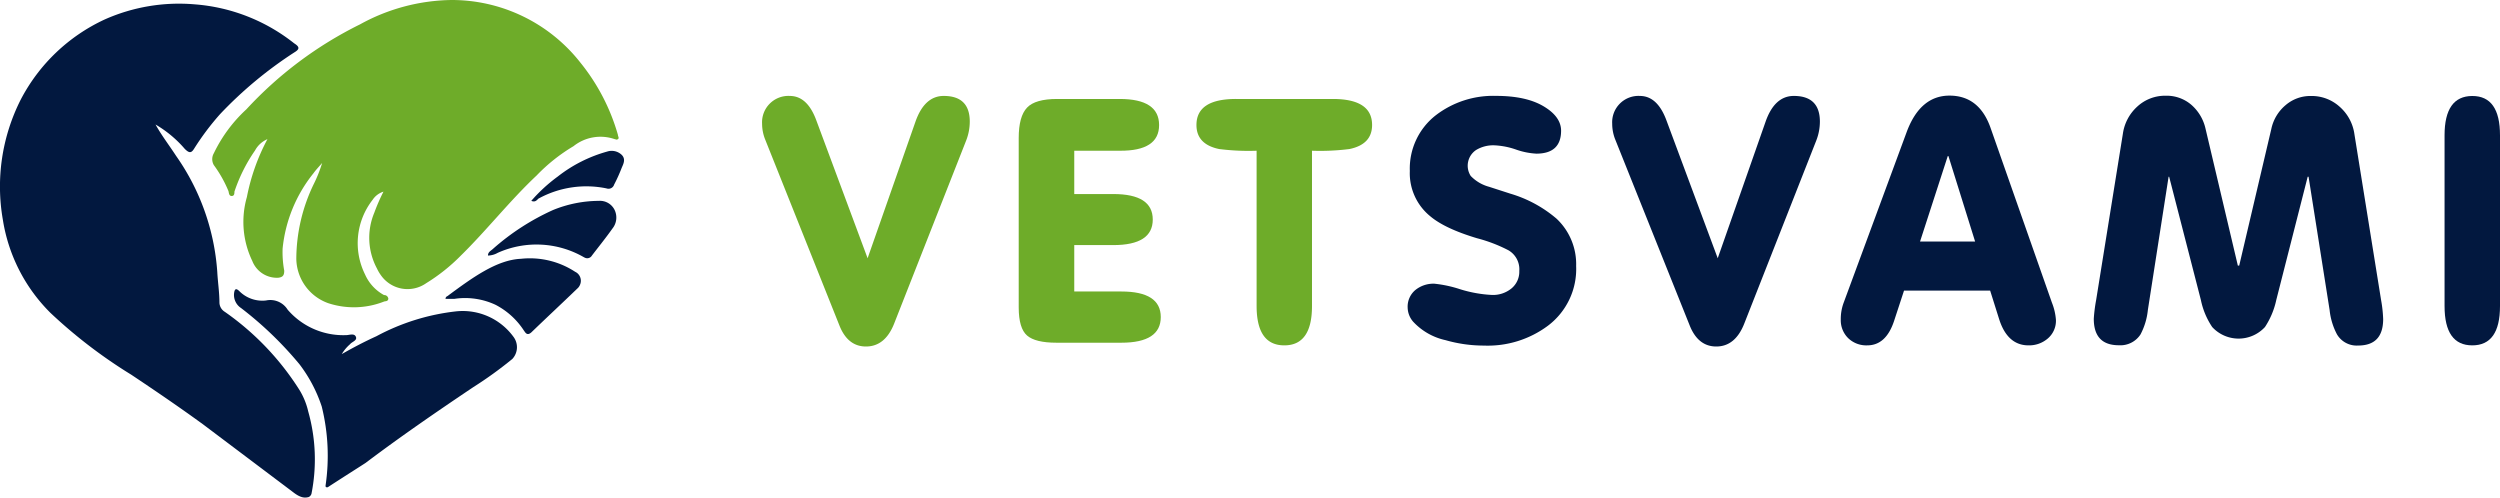
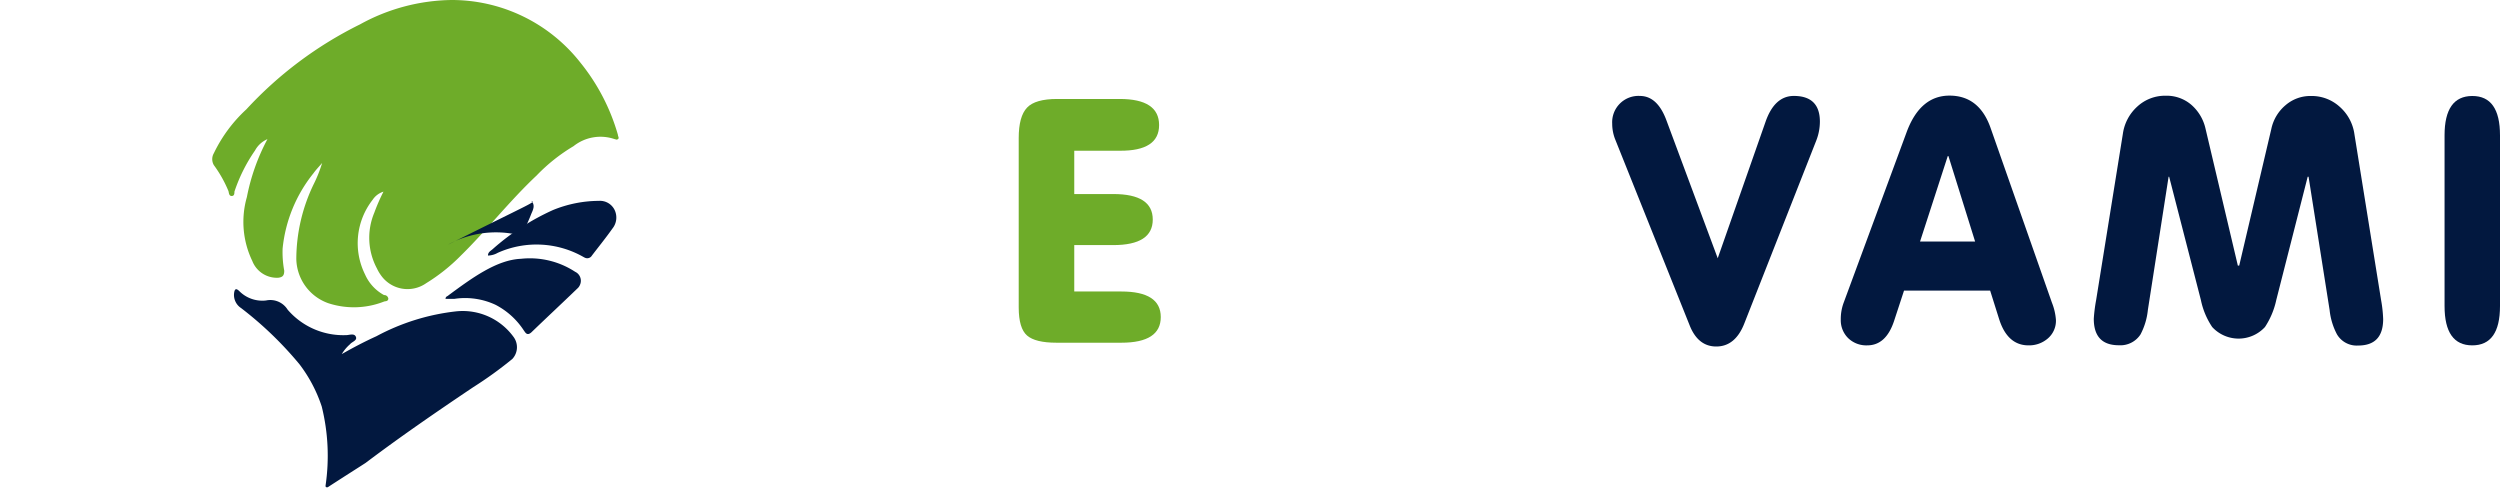
<svg xmlns="http://www.w3.org/2000/svg" viewBox="0 0 461.76 91.9">
  <defs>
    <style>.cls-1{fill:#6eac29;}.cls-2{fill:#02183f;}</style>
  </defs>
  <title>logo_vetsvami</title>
  <g id="Слой_2" data-name="Слой 2">
    <g id="Слой_1-2" data-name="Слой 1">
      <g id="Слой_2-2" data-name="Слой 2">
        <g id="Слой_1-2-2" data-name="Слой 1-2">
          <path class="cls-1" d="M70.83,35.4a3.7,3.7,0,0,0-2,1.5,13,13,0,0,0-1.4,13.8,8,8,0,0,0,3.5,3.8.76.76,0,0,1,.8.7c-.1.5-.5.4-.8.5a15.19,15.19,0,0,1-10.3.3,8.85,8.85,0,0,1-5.9-8.2A31.92,31.92,0,0,1,58,33.9a25,25,0,0,0,1.5-3.8c-.5.6-1.1,1.2-1.6,1.9a26.35,26.35,0,0,0-5.7,13.9,18.88,18.88,0,0,0,.3,4.1c0,.9-.3,1.2-1.1,1.3a4.87,4.87,0,0,1-4.8-3.1,16.63,16.63,0,0,1-1-11.8,38,38,0,0,1,3.8-10.7,4.71,4.71,0,0,0-2.3,2.1,30,30,0,0,0-3.8,7.6c0,.3,0,.8-.5.8s-.5-.5-.6-.9a22.72,22.72,0,0,0-2.7-4.8,2.17,2.17,0,0,1,0-2.2,26.71,26.71,0,0,1,6-8.1,71.77,71.77,0,0,1,21-15.7A35.87,35.87,0,0,1,83.43,0a30.23,30.23,0,0,1,23.8,11.6,37.57,37.57,0,0,1,6.9,13.3c0,.3.3.6,0,.8s-.4,0-.6,0a8,8,0,0,0-7.6,1.3,32.34,32.34,0,0,0-6.8,5.4c-5,4.7-9.2,10.1-14.1,14.9a33.8,33.8,0,0,1-6.3,5,6,6,0,0,1-8.4-1.5,7.46,7.46,0,0,1-.7-1.2,12,12,0,0,1-.5-10.3A35.17,35.17,0,0,1,70.83,35.4Z" />
          <path class="cls-2" d="M96.23,47.8a15.28,15.28,0,0,1,10,2.4,1.83,1.83,0,0,1,.9,2.4,1.79,1.79,0,0,1-.5.7c-2.8,2.7-5.7,5.4-8.5,8.1-.8.7-1.1,0-1.4-.4a13.83,13.83,0,0,0-5.2-4.7,13.27,13.27,0,0,0-7.6-1.1h-1.6c-.1,0,0-.4.3-.5C87.23,51.3,91.73,48,96.23,47.8Z" />
          <path class="cls-2" d="M90.13,47.2c0-.7.6-.9,1-1.3a44.07,44.07,0,0,1,11-7.1,22.62,22.62,0,0,1,8.5-1.7,3,3,0,0,1,2.9,1.7,3.24,3.24,0,0,1-.4,3.4c-1.2,1.7-2.5,3.3-3.8,5a1,1,0,0,1-1.3.4c-.1,0-.1-.1-.2-.1a17.51,17.51,0,0,0-15.9-.8A3.74,3.74,0,0,1,90.13,47.2Z" />
-           <path class="cls-2" d="M98.13,37.1a29.75,29.75,0,0,1,4.9-4.5,26.08,26.08,0,0,1,9.1-4.6,2.69,2.69,0,0,1,2.7.6c.8.8.3,1.7,0,2.4a29.17,29.17,0,0,1-1.4,3.1,1.08,1.08,0,0,1-1.4.7,18.37,18.37,0,0,0-12.6,1.9C99.13,37,98.83,37.4,98.13,37.1Z" />
-           <path class="cls-2" d="M56.93,76a13.22,13.22,0,0,0-1.7-4.1,50.44,50.44,0,0,0-13.7-14.3,2.06,2.06,0,0,1-1-1.7c0-1.9-.3-3.8-.4-5.7a42.26,42.26,0,0,0-7.6-21.4c-1.3-2-2.7-3.8-3.8-5.8a21.23,21.23,0,0,1,5.4,4.5c.8.8,1.2.8,1.7,0a48.56,48.56,0,0,1,4.8-6.4A74.77,74.77,0,0,1,54.33,9.7c1-.6,1.1-1,0-1.7A33.64,33.64,0,0,0,35.93.8a33.75,33.75,0,0,0-16.6,2.8A33.2,33.2,0,0,0,3.83,18.4,35.52,35.52,0,0,0,.53,40.6a31,31,0,0,0,8.8,17.2,91.88,91.88,0,0,0,14.9,11.4c4.5,3,8.9,6,13.3,9.2l16.6,12.5c1.4,1.1,2.2,1.1,2.9.9a1,1,0,0,0,.5-.6A32.56,32.56,0,0,0,56.93,76Z" />
+           <path class="cls-2" d="M98.13,37.1c.8.8.3,1.7,0,2.4a29.17,29.17,0,0,1-1.4,3.1,1.08,1.08,0,0,1-1.4.7,18.37,18.37,0,0,0-12.6,1.9C99.13,37,98.83,37.4,98.13,37.1Z" />
          <path class="cls-2" d="M94.83,62.2a11.6,11.6,0,0,0-10.5-4.7,40.56,40.56,0,0,0-14.8,4.6c-2.2,1-4.3,2.1-6.4,3.3a7.42,7.42,0,0,1,1.5-1.8c.4-.5,1.4-.7,1.1-1.4s-1.2-.3-1.8-.3a13.57,13.57,0,0,1-10.8-4.7,3.77,3.77,0,0,0-4-1.7,6,6,0,0,1-4.9-1.7c-.6-.6-.9-.5-1,.4a2.89,2.89,0,0,0,1.3,2.7,66.46,66.46,0,0,1,10.8,10.4,26.52,26.52,0,0,1,4.1,7.8,37.79,37.79,0,0,1,.7,14.6c0,.1,0,.3.2.3h.2c2.6-1.7,6.4-4.1,7-4.5,6.5-4.9,13.2-9.5,19.9-14a73,73,0,0,0,7.2-5.2A3.18,3.18,0,0,0,94.83,62.2Z" />
        </g>
      </g>
-       <path class="cls-1" d="M140.76,22.84a4.87,4.87,0,0,1,5.12-5.12q3.21,0,4.87,4.44l9.5,25.54,8.82-25.17c1.11-3.2,2.86-4.81,5.24-4.81,3.21,0,4.81,1.59,4.81,4.75a9.62,9.62,0,0,1-.68,3.52L165.12,59.85Q163.45,64,159.94,64q-3.33,0-4.87-3.82L141.32,25.74A7.87,7.87,0,0,1,140.76,22.84Z" />
      <path class="cls-1" d="M206.81,18.28q7.27,0,7.28,4.81t-7.28,4.75h-8.39v8h7.22q7.28,0,7.28,4.71t-7.28,4.72h-7.22v8.57h8.7c4.85,0,7.28,1.58,7.28,4.72S212,63.3,207.12,63.3h-12q-3.89,0-5.42-1.33t-1.54-5.15V25.5q0-4,1.54-5.62c1-1.07,2.88-1.6,5.55-1.6Z" />
-       <path class="cls-1" d="M232.1,27.84a43.3,43.3,0,0,1-6.91-.31q-4.2-.87-4.2-4.44,0-4.82,7.34-4.81h17.83q7.28,0,7.27,4.81c0,2.38-1.39,3.86-4.19,4.44a43.3,43.3,0,0,1-6.91.31V56.53q0,7.26-5.11,7.26t-5.12-7.26Z" />
-       <path class="cls-2" d="M291.12,49.14a13.11,13.11,0,0,1-5.18,11,18.58,18.58,0,0,1-11.84,3.69,25.58,25.58,0,0,1-7.1-1,11.52,11.52,0,0,1-6-3.43,4.09,4.09,0,0,1-1-2.58,4,4,0,0,1,1.42-3.25,5.31,5.31,0,0,1,3.51-1.17,22.56,22.56,0,0,1,4.69,1,23.63,23.63,0,0,0,6,1.08,5.39,5.39,0,0,0,3.55-1.2,4,4,0,0,0,1.45-3.23,4.06,4.06,0,0,0-2-3.82A27.67,27.67,0,0,0,272.8,44q-5.93-1.78-8.63-4.06a10.24,10.24,0,0,1-3.77-8.37,12.48,12.48,0,0,1,4.81-10.29,17.39,17.39,0,0,1,11.11-3.57q5.55,0,8.78,1.92t3.24,4.5q0,4.24-4.56,4.25a13.4,13.4,0,0,1-3.8-.77,14,14,0,0,0-4-.77,6.11,6.11,0,0,0-3.33.86,3.49,3.49,0,0,0-1,4.8,7.34,7.34,0,0,0,3.39,2L279,35.78a23.19,23.19,0,0,1,8.51,4.62A11.52,11.52,0,0,1,291.12,49.14Z" />
      <path class="cls-2" d="M297.78,22.84a4.86,4.86,0,0,1,5.11-5.12q3.21,0,4.88,4.44l9.5,25.54,8.82-25.17c1.11-3.2,2.85-4.81,5.24-4.81,3.2,0,4.81,1.59,4.81,4.75a9.62,9.62,0,0,1-.68,3.52L322.14,59.85Q320.47,64,317,64q-3.33,0-4.88-3.82L298.33,25.74A7.86,7.86,0,0,1,297.78,22.84Z" />
      <path class="cls-2" d="M360.07,17.66q5.48,0,7.58,5.92L379,55.91a10.62,10.62,0,0,1,.74,3.2,4.3,4.3,0,0,1-1.48,3.39,5.27,5.27,0,0,1-3.58,1.29q-3.89,0-5.43-4.84l-1.66-5.27H351.68l-1.85,5.64q-1.49,4.47-4.94,4.47a4.81,4.81,0,0,1-3.51-1.32A4.62,4.62,0,0,1,340,59a8.59,8.59,0,0,1,.5-3l11.71-31.72Q354.71,17.67,360.07,17.66Zm-.31,11.16-5.12,15.79h10.17l-4.93-15.79Z" />
      <path class="cls-2" d="M413.34,49.06h.25l5.94-25.28a7.84,7.84,0,0,1,2.62-4.35,7,7,0,0,1,4.71-1.7,7.68,7.68,0,0,1,5.3,2,8.24,8.24,0,0,1,2.71,5.05l4.94,30.72a24.12,24.12,0,0,1,.37,3.43q0,4.89-4.61,4.89a4.22,4.22,0,0,1-3.93-2.08,12.34,12.34,0,0,1-1.35-4.46L426.4,32.64h-.16l-5.8,22.76a14.7,14.7,0,0,1-2.09,5,6.62,6.62,0,0,1-9.75,0,14,14,0,0,1-2.09-5l-5.86-22.76h-.1l-3.83,24.61a12.3,12.3,0,0,1-1.36,4.52,4.43,4.43,0,0,1-4,2q-4.63,0-4.63-4.89a29,29,0,0,1,.43-3.43l4.94-30.72a8.34,8.34,0,0,1,2.67-5.05,7.57,7.57,0,0,1,5.26-2,7,7,0,0,1,4.71,1.67,8.24,8.24,0,0,1,2.62,4.38Z" />
      <path class="cls-2" d="M461.76,56.53q0,7.26-5.12,7.26t-5.12-7.26V25q0-7.26,5.12-7.27T461.76,25Z" />
    </g>
  </g>
</svg>